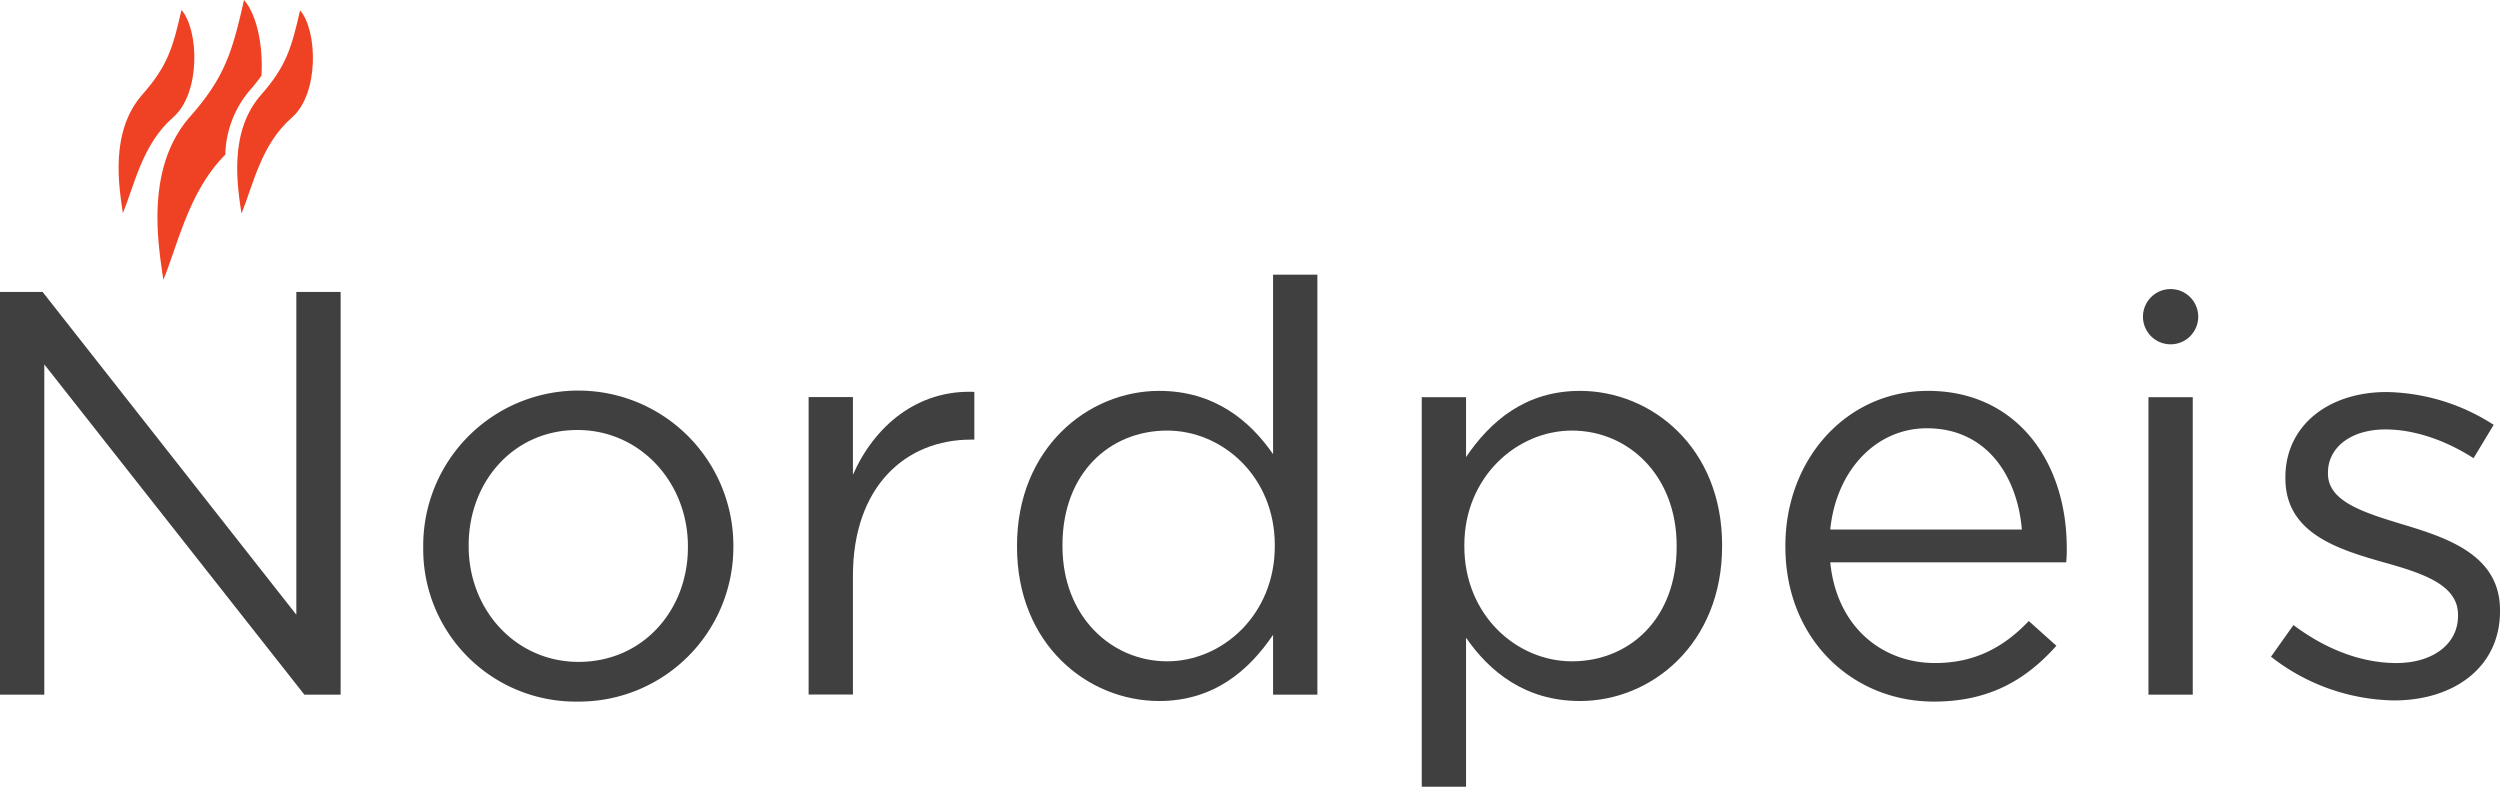
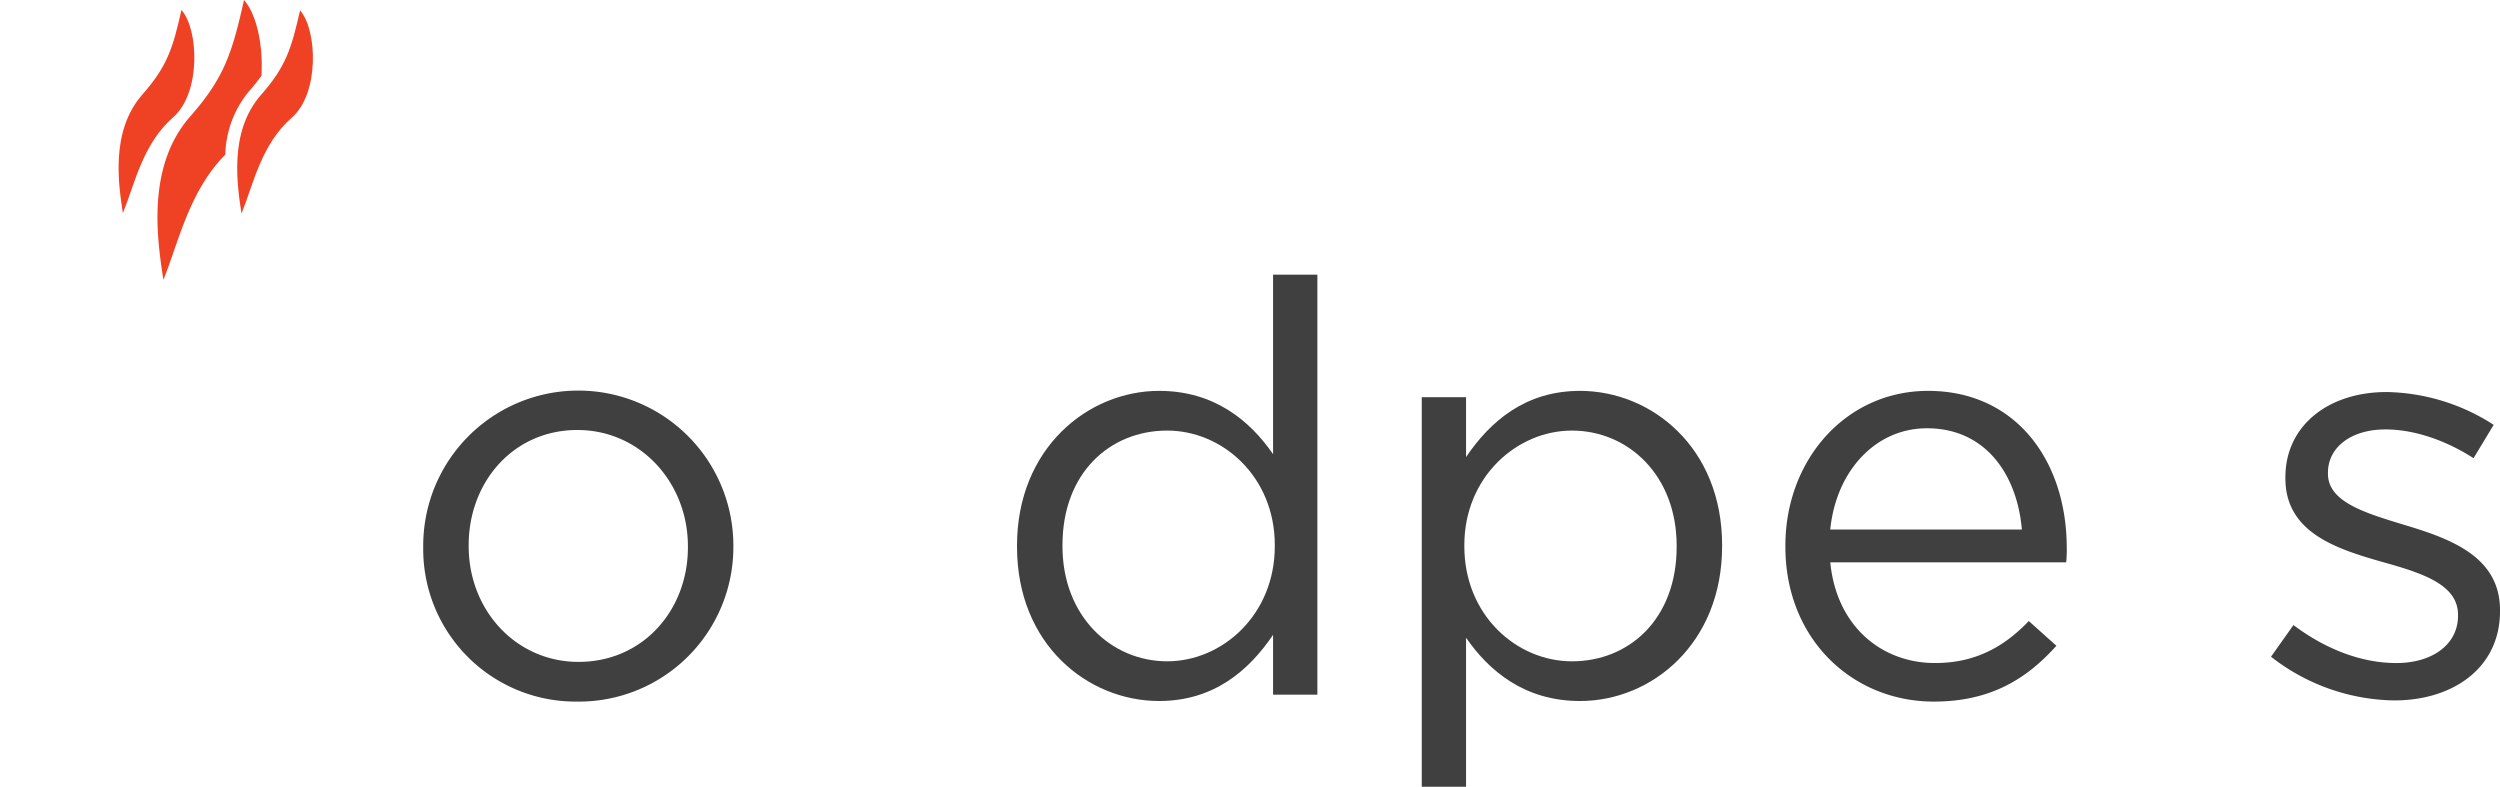
<svg xmlns="http://www.w3.org/2000/svg" id="Layer_2" data-name="Layer 2" width="460.565" height="144.94" viewBox="0 0 460.565 144.94">
  <defs>
    <style>.cls-1{fill:#ef4123;}.cls-2{fill:#404040;}</style>
  </defs>
  <title>nordpeis-logo-2020</title>
  <path class="cls-1" d="M48.09,17.48c-6.045,6.85-4.327,16.938-3.602,21.873,2.171-5.361,3.626-12.763,9.256-17.664,5.124-4.46,4.74-16.109,1.537-19.783C53.698,8.879,52.705,12.241,48.09,17.48" />
  <path class="cls-1" d="M45.856,16.843a36.917,36.917,0,0,0,2.308-2.885C48.508,8.295,47.27,2.643,44.956,0c-2.17,9.597-3.544,14.233-9.905,21.446-8.312,9.433-5.955,23.319-4.957,30.104,2.818-6.935,4.754-16.356,11.417-23.065a18.877,18.877,0,0,1,4.344-11.643" />
  <path class="cls-1" d="M26.24,17.403c-6.04,6.852-4.329,16.941-3.604,21.872C24.818,33.916,26.27,26.512,31.9,21.611c5.121-4.461,4.742-16.11,1.531-19.78C31.858,8.802,30.857,12.17,26.24,17.403" />
-   <path class="cls-2" d="M0,53.777H7.844l46.748,59.468V53.777h8.162v74.202H56.076L8.162,67.133v60.846H0Z" />
  <path class="cls-2" d="M77.969,100.842V100.63a28.568,28.568,0,0,1,57.136-.212v.212a28.456,28.456,0,0,1-28.727,28.621A28.076,28.076,0,0,1,77.969,100.842Zm48.761,0V100.63c0-11.767-8.798-21.413-20.353-21.413-11.872,0-20.035,9.646-20.035,21.201v.212c0,11.767,8.692,21.307,20.247,21.307C118.462,121.937,126.731,112.397,126.731,100.842Z" />
  <path class="cls-2" d="M187.361,100.736v-.212c0-17.914,13.039-28.515,26.183-28.515,10.176,0,16.748,5.513,20.989,11.66V50.597h8.162v77.382h-8.162V116.954c-4.452,6.572-10.918,12.19-20.989,12.19C200.399,129.145,187.361,118.756,187.361,100.736Zm47.49-.105v-.212c0-12.614-9.646-21.095-19.823-21.095-10.6,0-19.292,7.844-19.292,21.095v.212c0,12.933,9.01,21.2,19.292,21.2C225.204,121.83,234.851,113.244,234.851,100.63Z" />
  <path class="cls-2" d="M261.924,73.175h8.162V84.199c4.452-6.572,10.918-12.19,20.988-12.19,13.145,0,26.183,10.389,26.183,28.409v.212c0,17.914-12.932,28.515-26.183,28.515-10.176,0-16.748-5.512-20.988-11.66V144.94h-8.162Zm46.959,27.561v-.212c0-12.932-8.904-21.2-19.292-21.2-10.177,0-19.822,8.586-19.822,21.095v.212c0,12.721,9.646,21.2,19.822,21.2C300.19,121.83,308.883,113.987,308.883,100.736Z" />
  <path class="cls-2" d="M328.915,100.736v-.212c0-15.794,11.13-28.515,26.288-28.515,16.219,0,25.547,12.933,25.547,28.939a21.204,21.204,0,0,1-.106,2.649h-43.461c1.166,11.872,9.54,18.551,19.293,18.551,7.526,0,12.826-3.074,17.278-7.738l5.088,4.559c-5.512,6.147-12.19,10.282-22.578,10.282C341.211,129.251,328.915,117.697,328.915,100.736Zm43.566-3.18c-.848-9.964-6.572-18.656-17.49-18.656-9.54,0-16.748,7.95-17.809,18.656Z" />
  <path class="cls-2" d="M418.377,120.983l4.134-5.83c5.936,4.452,12.508,6.996,18.975,6.996,6.572,0,11.342-3.393,11.342-8.692v-.212c0-5.512-6.466-7.632-13.674-9.646-8.587-2.438-18.127-5.406-18.127-15.477v-.212c0-9.434,7.845-15.688,18.656-15.688a37.459,37.459,0,0,1,19.717,6.043l-3.71,6.147c-5.088-3.286-10.918-5.3-16.219-5.3-6.466,0-10.6,3.392-10.6,7.95v.212c0,5.194,6.784,7.208,14.098,9.434,8.48,2.544,17.597,5.83,17.597,15.688v.212c0,10.388-8.586,16.43-19.504,16.43A37.687,37.687,0,0,1,418.377,120.983Z" />
-   <path class="cls-2" d="M395.8,73.175h8.162v54.804H395.8Z" />
-   <circle class="cls-2" cx="399.881" cy="58.342" r="5.093" />
-   <path class="cls-2" d="M148.969,73.146h8.162V87.457c4.028-9.116,11.979-15.688,22.366-15.265V80.991h-.636c-11.979,0-21.73,8.586-21.73,25.122V127.95h-8.162Z" />
</svg>